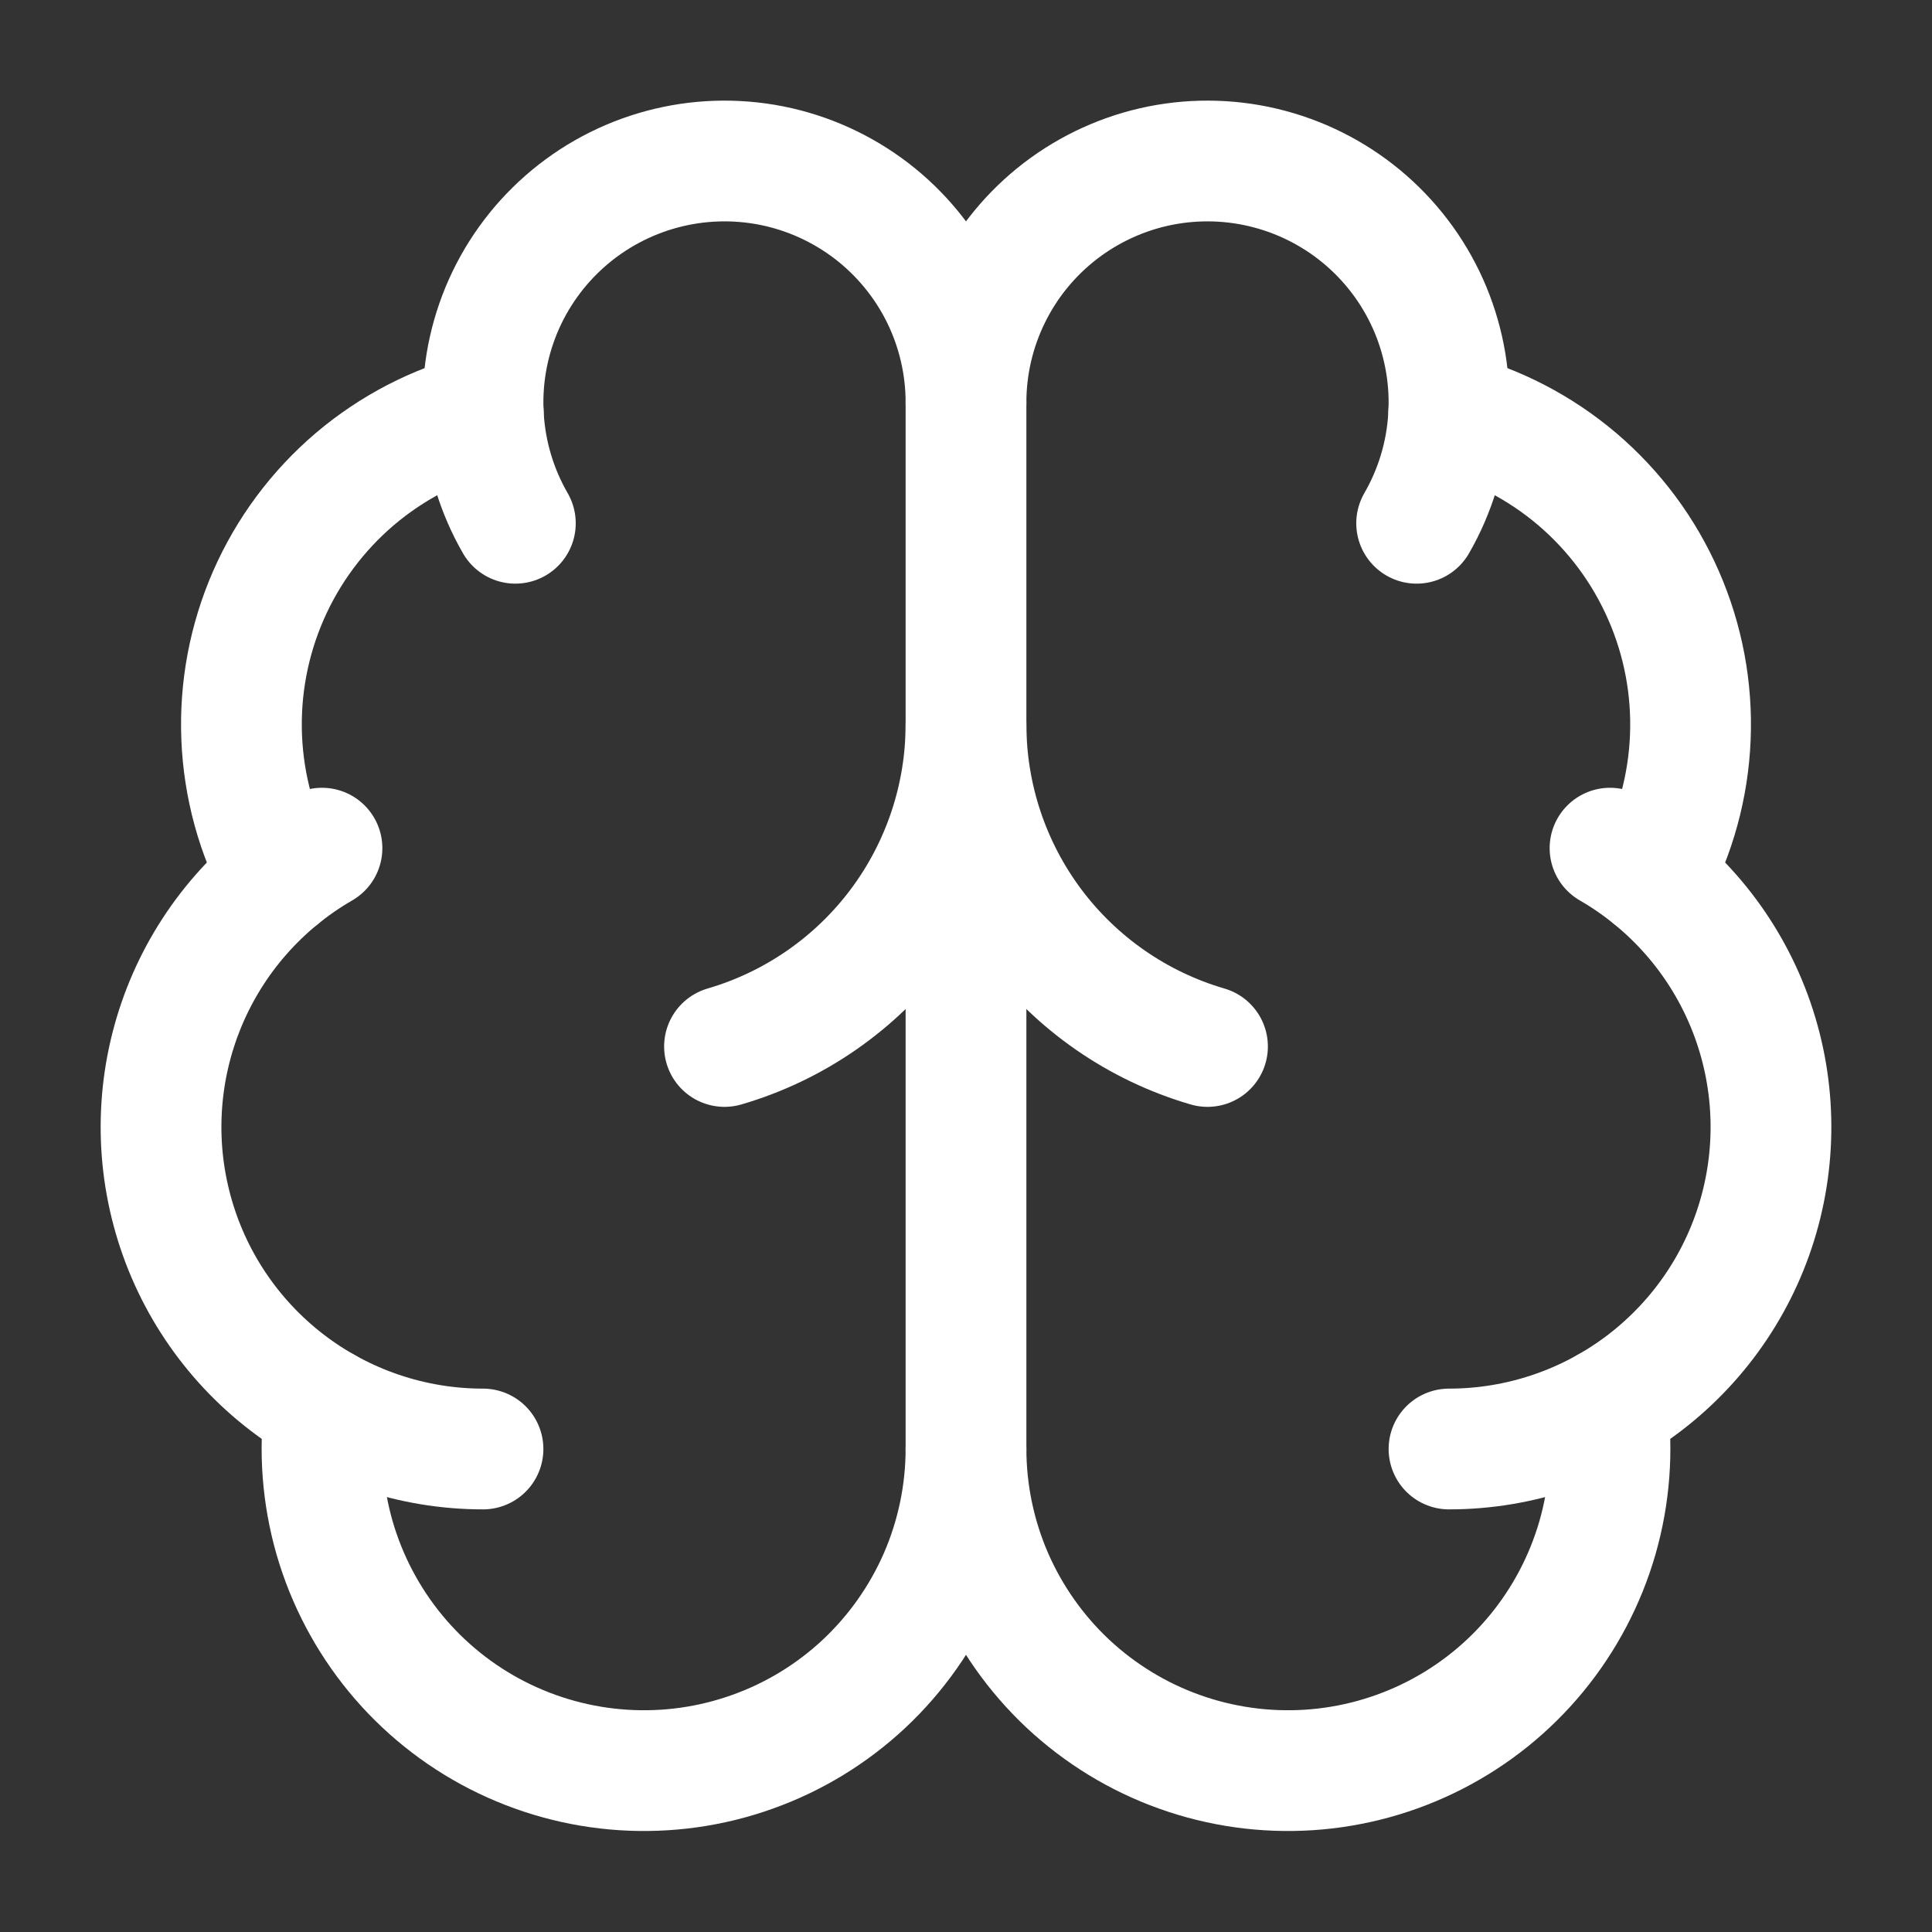
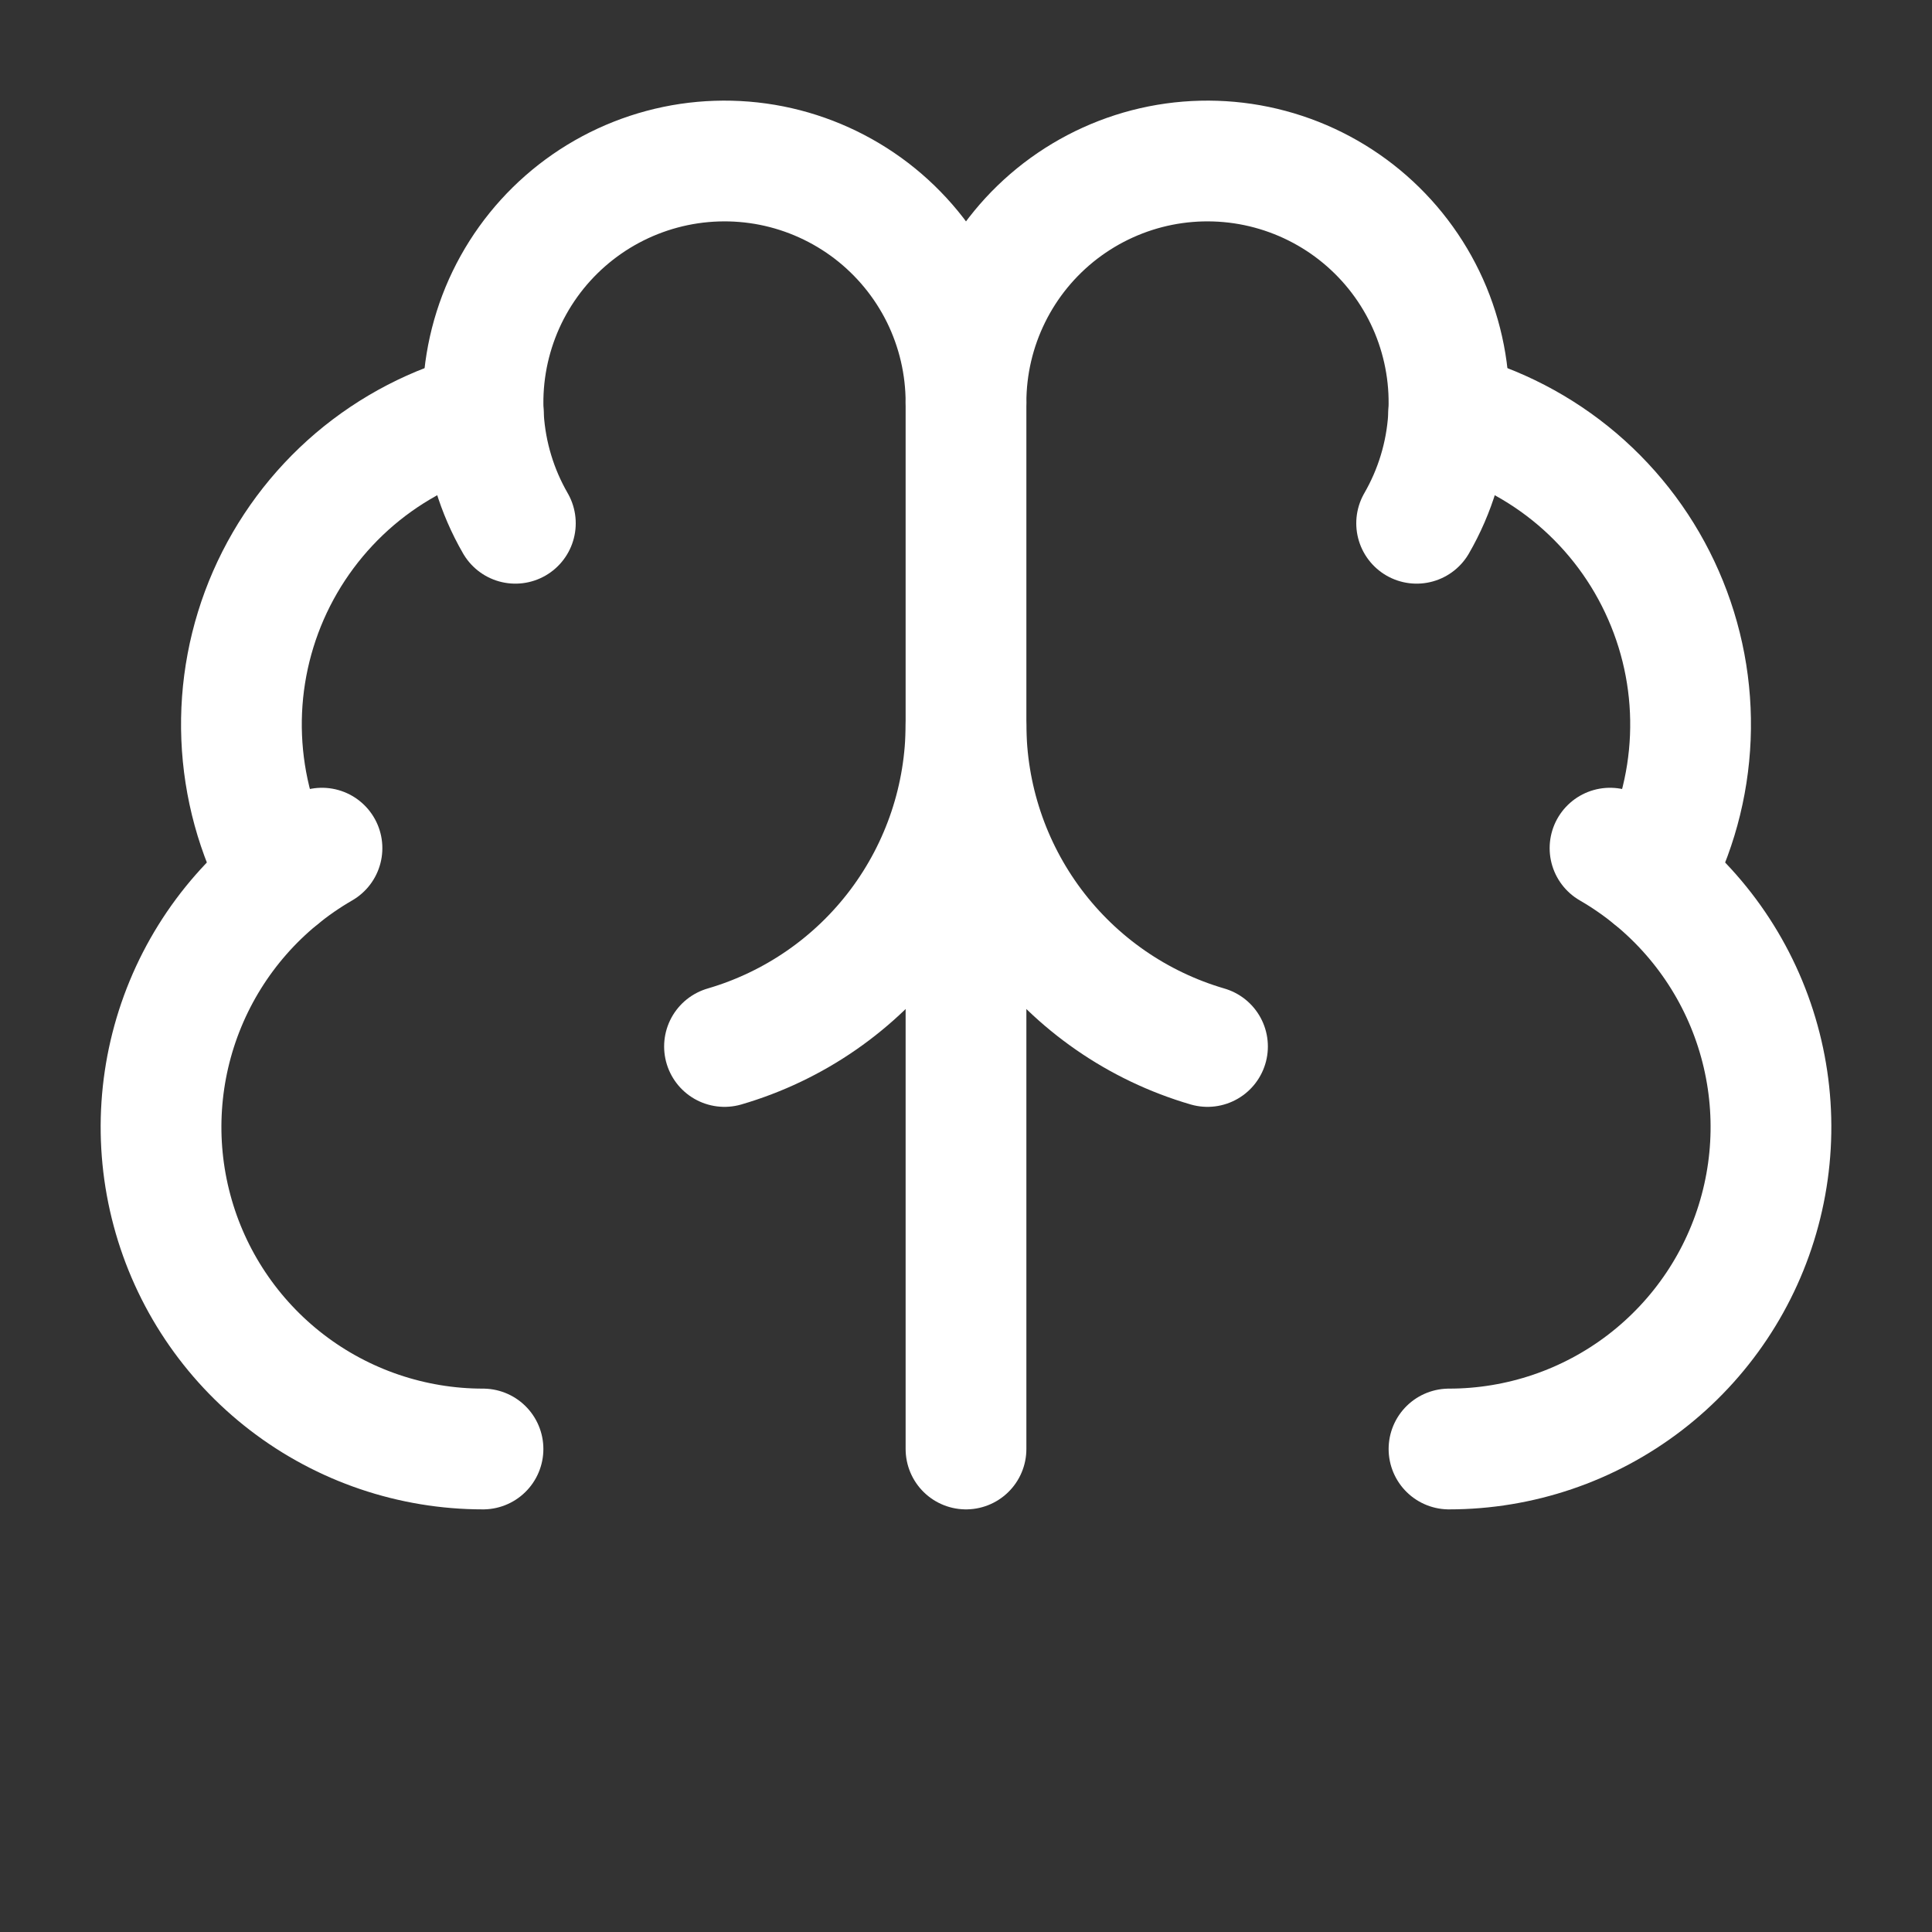
<svg xmlns="http://www.w3.org/2000/svg" width="32" height="32" viewBox="0 0 32 32" fill="none">
  <rect x="0" y="0" width="32" height="32" fill="#333333" stroke="none" />
  <path d="M16 24V6.667" stroke="white" stroke-width="2" stroke-linecap="round" stroke-linejoin="round" />
  <path d="M20 17.333C18.846 16.996 17.833 16.294 17.112 15.333C16.391 14.371 16.001 13.202 16 12C15.999 13.202 15.609 14.371 14.888 15.333C14.167 16.294 13.154 16.996 12 17.333" stroke="white" stroke-width="2" stroke-linecap="round" stroke-linejoin="round" />
  <path d="M23.464 8.667C23.771 8.135 23.951 7.541 23.991 6.928C24.032 6.316 23.93 5.703 23.696 5.136C23.461 4.569 23.099 4.064 22.637 3.659C22.176 3.255 21.628 2.962 21.035 2.803C20.443 2.644 19.821 2.624 19.22 2.743C18.618 2.863 18.052 3.12 17.565 3.493C17.078 3.867 16.684 4.347 16.413 4.897C16.141 5.448 16 6.053 16 6.667C16 6.053 15.859 5.448 15.588 4.897C15.316 4.347 14.922 3.867 14.435 3.493C13.948 3.12 13.382 2.863 12.78 2.743C12.179 2.624 11.557 2.644 10.965 2.803C10.372 2.962 9.824 3.255 9.363 3.659C8.901 4.064 8.539 4.569 8.304 5.136C8.07 5.703 7.968 6.316 8.009 6.928C8.049 7.541 8.229 8.135 8.536 8.667" stroke="white" stroke-width="2" stroke-linecap="round" stroke-linejoin="round" />
  <path d="M23.996 6.833C24.78 7.035 25.507 7.412 26.124 7.936C26.74 8.461 27.229 9.118 27.553 9.86C27.878 10.601 28.03 11.406 27.997 12.215C27.964 13.024 27.748 13.814 27.364 14.527" stroke="white" stroke-width="2" stroke-linecap="round" stroke-linejoin="round" />
  <path d="M24 24C25.174 24 26.315 23.613 27.247 22.898C28.178 22.183 28.848 21.181 29.151 20.047C29.455 18.913 29.376 17.711 28.927 16.626C28.478 15.541 27.683 14.635 26.667 14.048" stroke="white" stroke-width="2" stroke-linecap="round" stroke-linejoin="round" />
-   <path d="M26.623 23.311C26.716 24.034 26.66 24.768 26.459 25.469C26.257 26.169 25.914 26.821 25.451 27.384C24.988 27.947 24.414 28.409 23.765 28.741C23.116 29.073 22.406 29.269 21.679 29.316C20.951 29.363 20.222 29.261 19.535 29.015C18.849 28.77 18.221 28.386 17.688 27.888C17.156 27.389 16.732 26.787 16.441 26.119C16.151 25.45 16.001 24.729 16 24C15.999 24.729 15.849 25.45 15.559 26.119C15.268 26.787 14.844 27.389 14.312 27.888C13.78 28.386 13.151 28.77 12.464 29.015C11.778 29.261 11.049 29.363 10.321 29.316C9.594 29.269 8.884 29.073 8.235 28.741C7.586 28.409 7.012 27.947 6.549 27.384C6.086 26.821 5.743 26.169 5.541 25.469C5.34 24.768 5.284 24.034 5.377 23.311" stroke="white" stroke-width="2" stroke-linecap="round" stroke-linejoin="round" />
  <path d="M8 24C6.826 24 5.685 23.613 4.753 22.898C3.822 22.183 3.152 21.181 2.849 20.047C2.545 18.913 2.624 17.711 3.073 16.626C3.522 15.541 4.317 14.635 5.333 14.048" stroke="white" stroke-width="2" stroke-linecap="round" stroke-linejoin="round" />
  <path d="M8.004 6.833C7.22 7.035 6.493 7.412 5.876 7.936C5.26 8.461 4.771 9.118 4.446 9.86C4.122 10.601 3.97 11.406 4.003 12.215C4.036 13.024 4.252 13.814 4.636 14.527" stroke="white" stroke-width="2" stroke-linecap="round" stroke-linejoin="round" />
</svg>